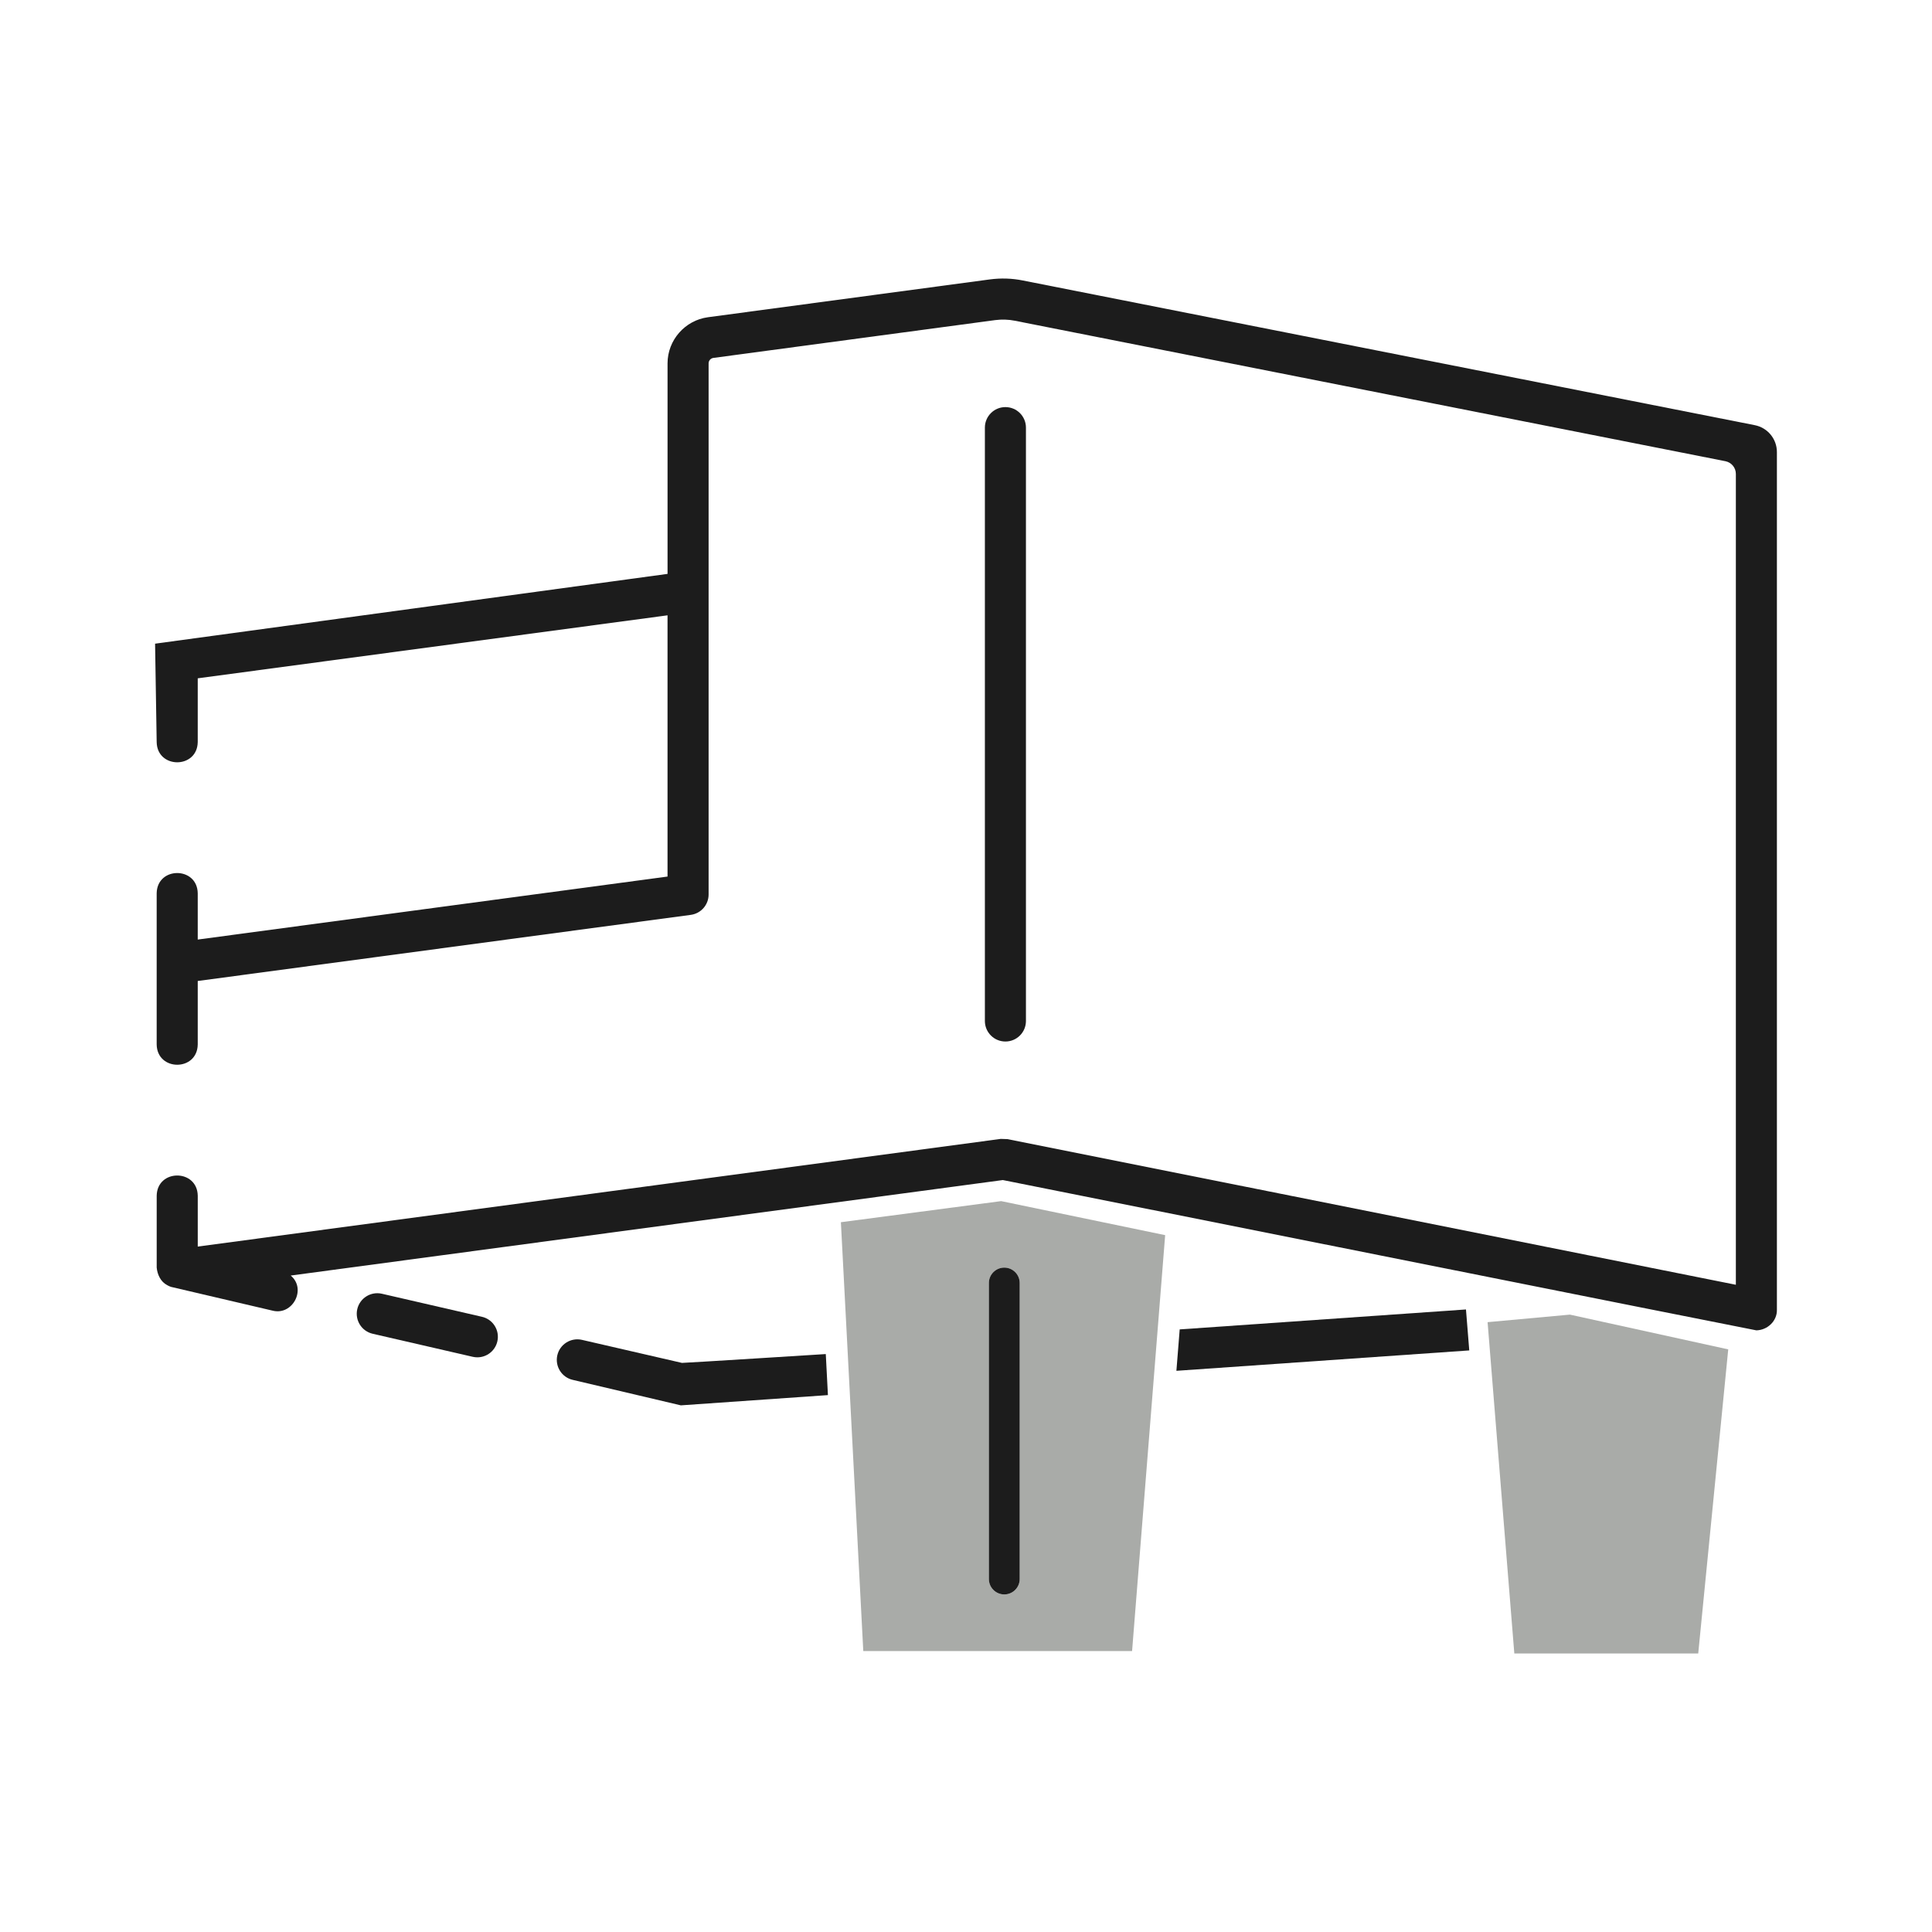
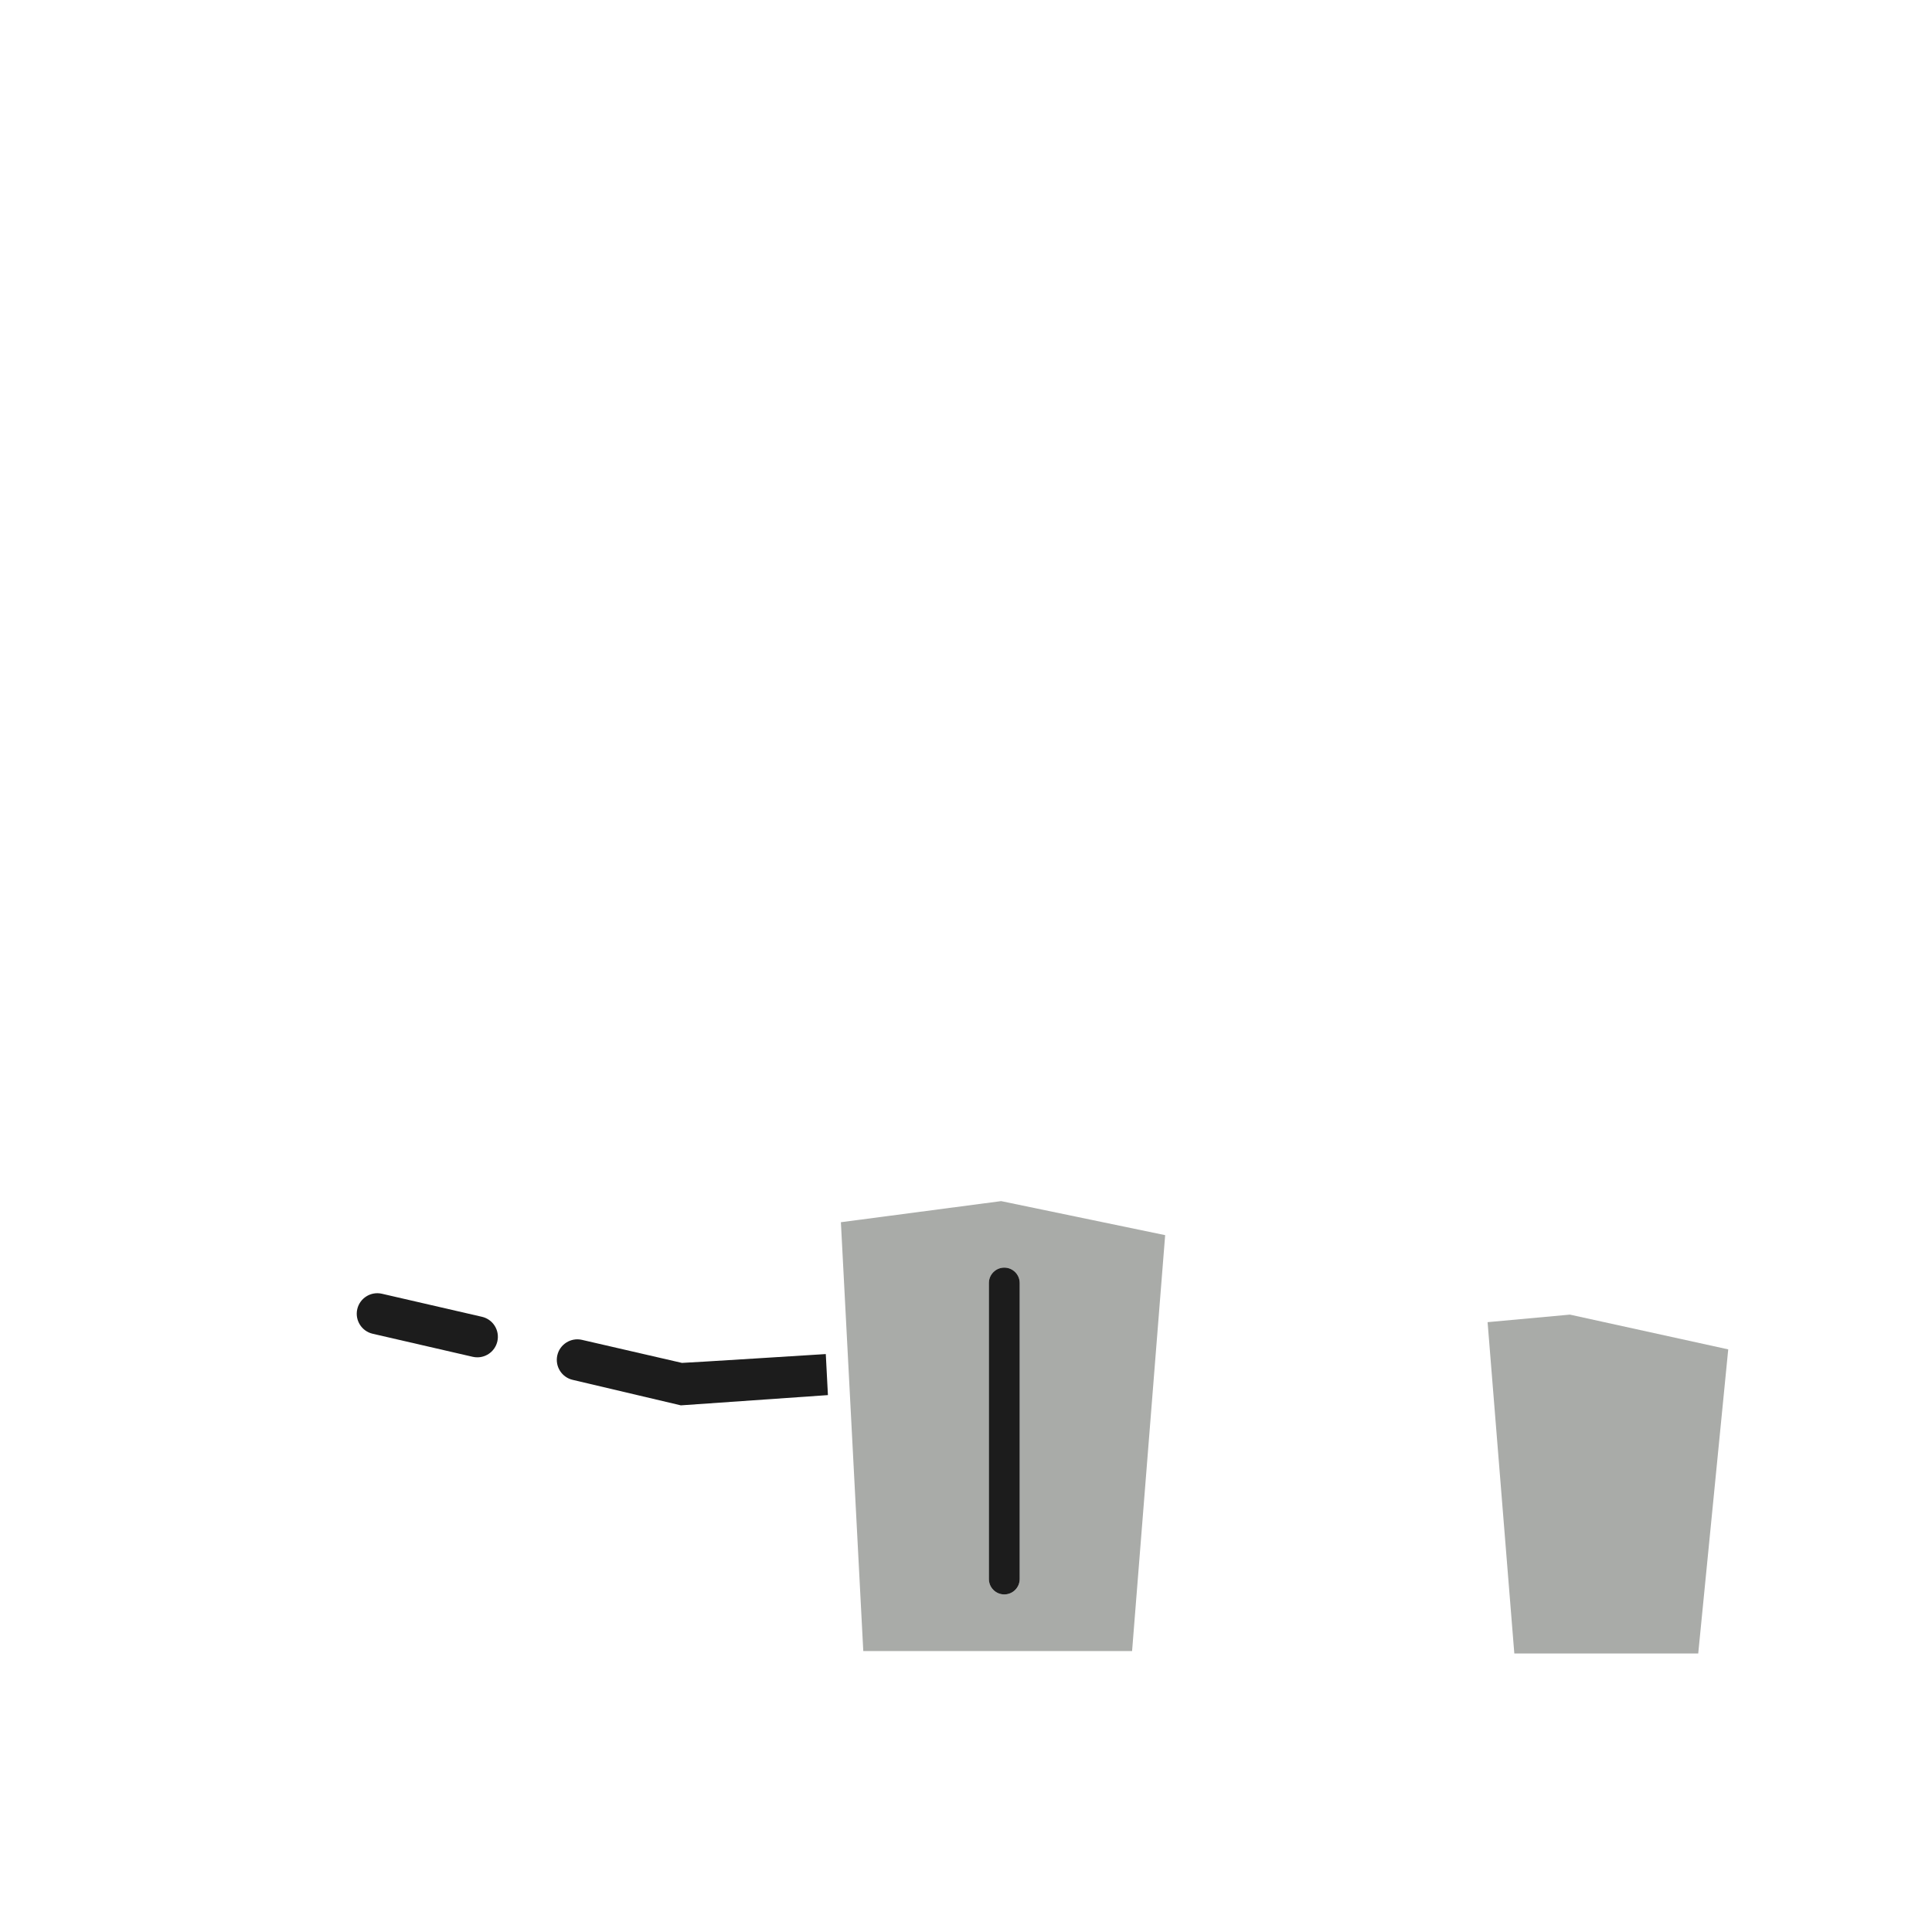
<svg xmlns="http://www.w3.org/2000/svg" id="b" viewBox="0 0 115 115">
  <defs>
    <style>.d{fill:none;}.e{fill:#1c1c1c;}.f{fill:#a9aba8;}</style>
  </defs>
  <g id="c">
-     <rect class="d" width="115" height="115" />
-     <path class="e" d="M61.068,60.773V25.454c0-.675-.547-1.222-1.222-1.222s-1.222.547-1.222,1.222v35.319c0,.675.547,1.222,1.222,1.222s1.222-.547,1.222-1.222Z" />
-     <polygon class="e" points="70.22 79.131 70.024 81.596 87.456 80.382 87.26 77.944 70.22 79.131" />
    <path class="f" d="M69.355,73.521l-9.763-2.026-9.539,1.256,1.333,25.527h16l1.969-24.757ZM59.779,94.906c-.506,0-.917-.411-.917-.917v-17.619c0-.506.411-.917.917-.917s.917.411.917.917v17.619c0,.506-.411.917-.917.917Z" />
    <path class="e" d="M60.696,76.37c0-.506-.411-.917-.917-.917s-.917.411-.917.917v17.619c0,.506.411.917.917.917s.917-.411.917-.917v-17.619Z" />
    <polygon class="f" points="88.547 78.7 90.138 98.421 96.022 98.421 101.085 98.421 102.871 80.32 93.447 78.251 88.547 78.7" />
    <path class="e" d="M28.686,78.38l-5.955-1.372c-.655-.15-1.314.259-1.465.917s.259,1.314.917,1.465l5.955,1.372c.092.021.185.031.276.031.556,0,1.06-.382,1.19-.948.152-.658-.259-1.314-.917-1.465Z" />
    <path class="e" d="M49.153,80.599s-8.51.537-8.56.526l-5.954-1.372c-.653-.15-1.314.259-1.465.917s.259,1.314.917,1.465l6.436,1.517,8.754-.61-.127-2.442Z" />
-     <path class="e" d="M104.453,25.308l-43.572-8.613c-.645-.13-1.304-.15-1.963-.063l-16.779,2.251c-1.37.185-2.404,1.366-2.404,2.748v12.529h0l-30.504,4.154.095,5.856c.026,1.606,2.418,1.607,2.444,0,0,0,0-3.794,0-3.794l27.964-3.75v15.55l-27.964,3.75v-2.755c-.026-1.604-2.417-1.608-2.444,0,0,0,0,9.002,0,9.002.026,1.604,2.417,1.609,2.444,0,0,0,0-3.781,0-3.781l29.349-3.936c.607-.082,1.06-.599,1.06-1.211v-31.615c0-.165.122-.304.285-.326l16.777-2.251c.388-.049.779-.039,1.161.037l42.302,8.363c.361.072.621.388.621.756v48.265l-43.357-8.67c-.135-.005-.266-.009-.401-.013l-47.796,6.41v-3.026c-.025-1.604-2.418-1.608-2.444,0,0,0,0,4.277,0,4.277.041.419.236.843.626,1.045.071.041.145.076.225.102.034.011,6.05,1.416,6.05,1.416,1.194.302,2.033-1.294,1.076-2.09,8.148-1.092,34.7-4.655,42.388-5.684,0,0,44.775,8.946,44.854,8.946.654-.014,1.237-.548,1.222-1.222,0,0,0-51.056,0-51.056,0-.78-.551-1.45-1.315-1.601Z" />
  </g>
</svg>